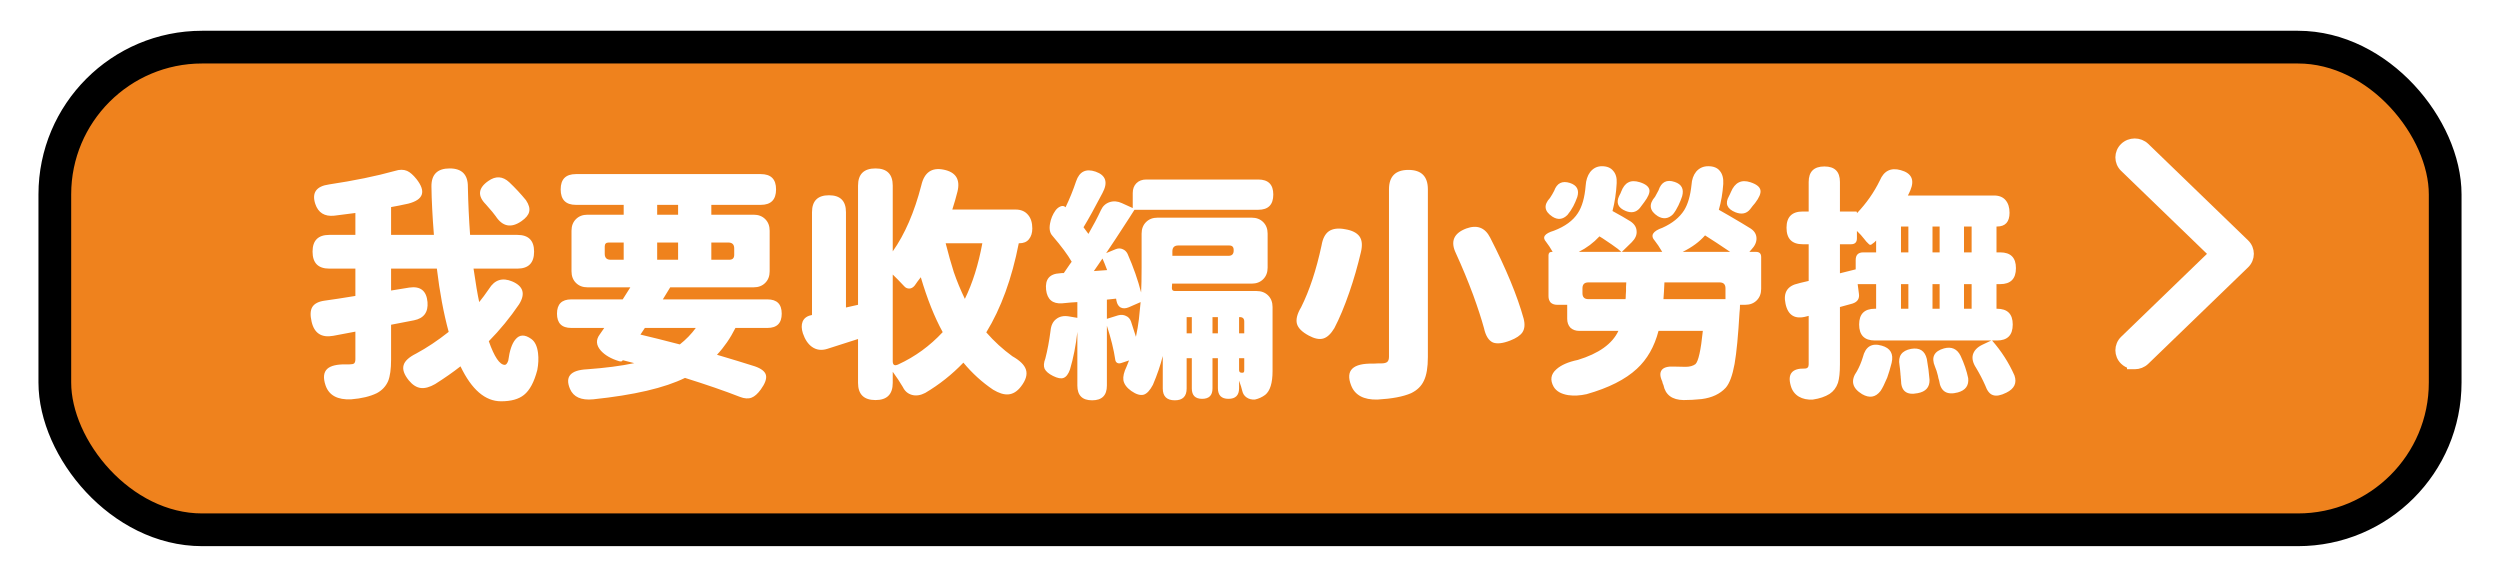
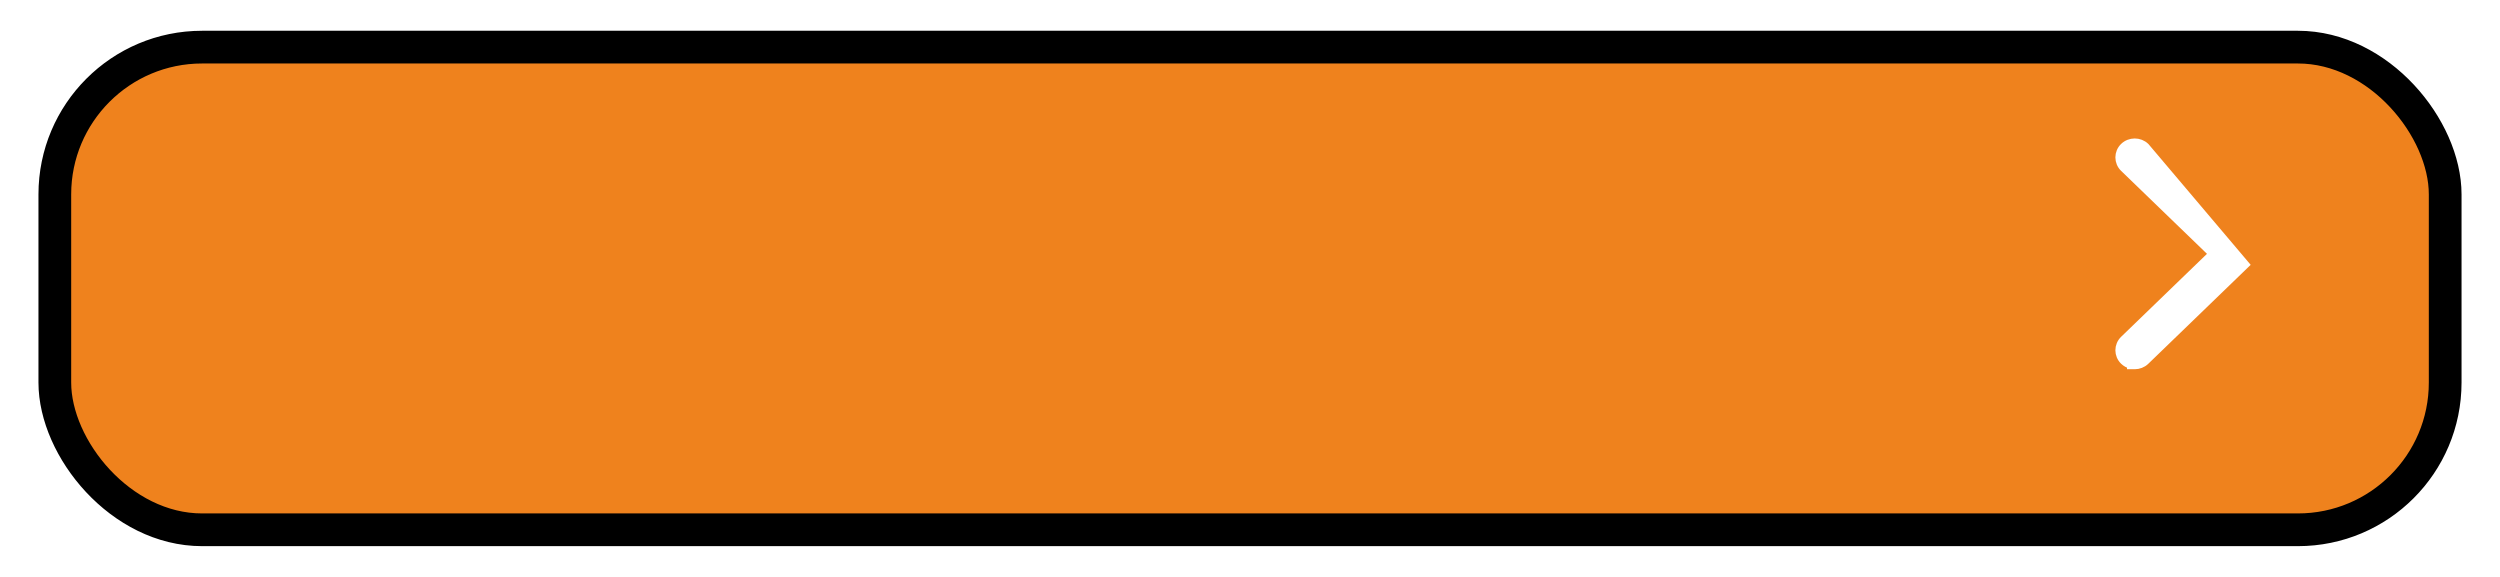
<svg xmlns="http://www.w3.org/2000/svg" width="325" height="75" viewBox="0 0 325 75" fill="none">
  <g filter="url(#filter0_d_2007_2812)">
    <rect x="7.127" y="2.127" width="310.746" height="62.746" rx="19.143" fill="#EF821D" stroke="black" stroke-width="4.254" />
-     <path d="M65.144 48.168C63.075 48.168 61.315 46.653 59.864 43.624C58.883 44.392 57.784 45.16 56.568 45.928C55.864 46.333 55.245 46.504 54.712 46.44C54.157 46.376 53.635 46.045 53.144 45.448C52.525 44.68 52.301 44.019 52.472 43.464C52.621 42.931 53.165 42.429 54.104 41.96C55.491 41.213 56.899 40.275 58.328 39.144C57.667 36.712 57.155 33.971 56.792 30.92H50.84V33.768L53.208 33.384C54.659 33.171 55.448 33.8 55.576 35.272C55.683 36.595 55.096 37.384 53.816 37.64C52.835 37.832 51.843 38.024 50.84 38.216V42.76C50.84 43.976 50.712 44.904 50.456 45.544C50.157 46.227 49.667 46.749 48.984 47.112C48.109 47.539 47 47.805 45.656 47.912C43.885 47.997 42.776 47.4 42.328 46.12C41.987 45.117 42.061 44.392 42.552 43.944C43 43.539 43.821 43.347 45.016 43.368C45.165 43.368 45.304 43.368 45.432 43.368C45.731 43.368 45.933 43.325 46.04 43.24C46.147 43.133 46.2 42.952 46.2 42.696V39.112L43.32 39.656C41.784 39.933 40.845 39.315 40.504 37.8C40.312 36.968 40.344 36.339 40.6 35.912C40.877 35.464 41.421 35.187 42.232 35.08C42.616 35.016 43.203 34.931 43.992 34.824C44.952 34.675 45.688 34.557 46.2 34.472V30.92H42.808C41.357 30.92 40.632 30.184 40.632 28.712C40.632 27.261 41.357 26.536 42.808 26.536H46.2V23.688C44.963 23.859 44.045 23.976 43.448 24.04C42.189 24.168 41.368 23.656 40.984 22.504C40.515 21.053 41.112 20.211 42.776 19.976C46.04 19.485 48.899 18.899 51.352 18.216C51.949 18.024 52.472 18.024 52.92 18.216C53.304 18.387 53.709 18.739 54.136 19.272C55.416 20.893 55.064 21.96 53.08 22.472C52.803 22.536 52.397 22.621 51.864 22.728C51.416 22.813 51.075 22.877 50.84 22.92V26.536H56.408C56.216 24.104 56.109 22.013 56.088 20.264C56.067 18.685 56.856 17.896 58.456 17.896C60.056 17.896 60.845 18.707 60.824 20.328C60.867 22.419 60.963 24.488 61.112 26.536H65.272H67.256C68.707 26.536 69.432 27.261 69.432 28.712C69.432 30.184 68.707 30.92 67.256 30.92H61.56C61.837 32.84 62.083 34.291 62.296 35.272C62.68 34.803 63.107 34.227 63.576 33.544C64.301 32.371 65.304 32.051 66.584 32.584C68.035 33.203 68.333 34.195 67.48 35.56C66.307 37.288 64.995 38.888 63.544 40.36C64.269 42.408 64.963 43.432 65.624 43.432C65.795 43.432 65.944 43.251 66.072 42.888C66.243 41.587 66.552 40.669 67 40.136C67.533 39.475 68.227 39.453 69.08 40.072C69.549 40.413 69.837 41.021 69.944 41.896C70.029 42.6 69.997 43.336 69.848 44.104C69.443 45.661 68.867 46.739 68.12 47.336C67.437 47.891 66.445 48.168 65.144 48.168ZM67.8 24.744C66.456 25.683 65.336 25.469 64.44 24.104C64.355 23.976 64.205 23.784 63.992 23.528C63.907 23.421 63.768 23.261 63.576 23.048C63.405 22.835 63.267 22.675 63.16 22.568C62.051 21.459 62.157 20.445 63.48 19.528C64.44 18.845 65.347 18.899 66.2 19.688C66.968 20.413 67.693 21.192 68.376 22.024C68.76 22.6 68.899 23.101 68.792 23.528C68.707 23.933 68.376 24.339 67.8 24.744ZM77.112 47.912C75.555 48.061 74.552 47.613 74.104 46.568C73.421 44.968 74.157 44.115 76.312 44.008C78.68 43.837 80.728 43.571 82.456 43.208L80.952 42.824L80.92 42.888C80.856 42.995 80.707 43.016 80.472 42.952C79.427 42.632 78.637 42.173 78.104 41.576C77.485 40.872 77.443 40.168 77.976 39.464C78.04 39.357 78.136 39.219 78.264 39.048C78.392 38.856 78.488 38.717 78.552 38.632H74.264C73.027 38.632 72.408 38.013 72.408 36.776C72.408 35.539 73.027 34.92 74.264 34.92H80.952C81.187 34.557 81.517 34.035 81.944 33.352H76.376C75.757 33.352 75.256 33.16 74.872 32.776C74.488 32.392 74.296 31.891 74.296 31.272V25.992C74.296 25.373 74.488 24.872 74.872 24.488C75.256 24.104 75.757 23.912 76.376 23.912H81.08V22.632H74.872C73.549 22.632 72.888 21.96 72.888 20.616C72.888 19.293 73.549 18.632 74.872 18.632H86.872H98.904C100.227 18.632 100.888 19.293 100.888 20.616C100.888 21.96 100.227 22.632 98.904 22.632H92.472V23.912H97.976C98.595 23.912 99.096 24.104 99.48 24.488C99.864 24.872 100.056 25.373 100.056 25.992V31.272C100.056 31.891 99.864 32.392 99.48 32.776C99.096 33.16 98.595 33.352 97.976 33.352H87.128L86.168 34.92H99.768C101.005 34.92 101.624 35.539 101.624 36.776C101.624 38.013 101.005 38.632 99.768 38.632H95.608C94.947 39.955 94.147 41.117 93.208 42.12C95.149 42.696 96.792 43.197 98.136 43.624C98.989 43.923 99.469 44.307 99.576 44.776C99.683 45.245 99.459 45.864 98.904 46.632C98.499 47.187 98.104 47.539 97.72 47.688C97.293 47.859 96.781 47.827 96.184 47.592C94.221 46.824 91.843 46.003 89.048 45.128C86.403 46.429 82.424 47.357 77.112 47.912ZM88.376 40.776C89.187 40.136 89.88 39.421 90.456 38.632H87.128H83.832L83.256 39.496C84.536 39.795 86.243 40.221 88.376 40.776ZM79.384 29.768H81.08V27.528H79.832H79.128C78.787 27.528 78.616 27.699 78.616 28.04V29C78.616 29.512 78.872 29.768 79.384 29.768ZM85.432 29.768H88.152V27.528H86.776H85.432V29.768ZM92.472 29.768H93.944H94.808C95.235 29.768 95.448 29.555 95.448 29.128V28.296C95.448 27.784 95.192 27.528 94.68 27.528H92.472V29.768ZM85.432 23.912H88.152V22.632H86.776H85.432V23.912ZM113.816 48.008C112.301 48.008 111.544 47.261 111.544 45.768V40.072C111.373 40.136 111.107 40.221 110.744 40.328C109.293 40.797 108.227 41.139 107.544 41.352C106.797 41.587 106.136 41.501 105.56 41.096C105.048 40.733 104.653 40.147 104.376 39.336C104.184 38.739 104.173 38.227 104.344 37.8C104.536 37.352 104.92 37.075 105.496 36.968C105.517 36.947 105.539 36.936 105.56 36.936V23.592C105.56 22.12 106.296 21.384 107.768 21.384C109.24 21.384 109.976 22.12 109.976 23.592V35.976L111.544 35.624V20.136C111.544 18.643 112.301 17.896 113.816 17.896C115.309 17.896 116.056 18.643 116.056 20.136V28.68C117.635 26.44 118.872 23.581 119.768 20.104C120.152 18.419 121.123 17.736 122.68 18.056C124.259 18.376 124.856 19.325 124.472 20.904C124.28 21.672 124.056 22.451 123.8 23.24H128.984H132.024C132.728 23.24 133.272 23.475 133.656 23.944C134.019 24.371 134.2 24.957 134.2 25.704C134.2 26.28 134.051 26.749 133.752 27.112C133.475 27.453 133.059 27.624 132.504 27.624H132.44C131.544 32.211 130.136 36.072 128.216 39.208C129.24 40.381 130.371 41.416 131.608 42.312C132.589 42.867 133.176 43.443 133.368 44.04C133.581 44.68 133.368 45.416 132.728 46.248C132.237 46.888 131.683 47.229 131.064 47.272C130.509 47.315 129.859 47.112 129.112 46.664C127.683 45.704 126.392 44.531 125.24 43.144C123.768 44.68 122.115 45.992 120.28 47.08C119.661 47.4 119.085 47.485 118.552 47.336C118.019 47.187 117.624 46.845 117.368 46.312C117.005 45.693 116.568 45.032 116.056 44.328V45.768C116.056 47.261 115.309 48.008 113.816 48.008ZM116.056 42.952C116.056 43.464 116.301 43.603 116.792 43.368C118.968 42.365 120.888 40.968 122.552 39.176C121.485 37.235 120.536 34.856 119.704 32.04C119.619 32.147 119.48 32.328 119.288 32.584C119.117 32.819 118.989 33 118.904 33.128C118.691 33.384 118.456 33.512 118.2 33.512C117.944 33.512 117.731 33.416 117.56 33.224C116.941 32.563 116.44 32.051 116.056 31.688V37.704V42.952ZM125.432 34.856C126.435 32.808 127.192 30.397 127.704 27.624H122.936C123.299 29.053 123.651 30.301 123.992 31.368C124.397 32.541 124.877 33.704 125.432 34.856ZM141.976 48.04C140.696 48.04 140.056 47.4 140.056 46.12V39.144C139.864 40.893 139.544 42.525 139.096 44.04C138.883 44.637 138.605 45 138.264 45.128C137.944 45.256 137.485 45.171 136.888 44.872C136.333 44.595 135.971 44.285 135.8 43.944C135.651 43.603 135.683 43.155 135.896 42.6C136.173 41.533 136.397 40.339 136.568 39.016C136.632 38.312 136.877 37.8 137.304 37.48C137.731 37.139 138.275 37.021 138.936 37.128L140.056 37.32V35.272C139.565 35.293 138.904 35.347 138.072 35.432C136.835 35.517 136.141 34.931 135.992 33.672C135.843 32.307 136.44 31.592 137.784 31.528C137.912 31.507 138.083 31.496 138.296 31.496C138.467 31.261 138.723 30.888 139.064 30.376C139.171 30.227 139.256 30.109 139.32 30.024C138.808 29.128 137.976 28.008 136.824 26.664C136.483 26.301 136.376 25.768 136.504 25.064C136.611 24.445 136.845 23.88 137.208 23.368C137.379 23.133 137.581 22.963 137.816 22.856C138.093 22.728 138.317 22.749 138.488 22.92L138.52 22.952C139.053 21.843 139.512 20.712 139.896 19.56C140.323 18.301 141.165 17.885 142.424 18.312C143.768 18.781 144.067 19.709 143.32 21.096C142.317 23.016 141.496 24.499 140.856 25.544C141.155 25.928 141.368 26.216 141.496 26.408C142.136 25.299 142.68 24.264 143.128 23.304C143.363 22.792 143.736 22.451 144.248 22.28C144.76 22.109 145.293 22.152 145.848 22.408L147.256 23.048V21.096C147.256 20.563 147.416 20.136 147.736 19.816C148.056 19.496 148.483 19.336 149.016 19.336H156.376H163.576C164.877 19.336 165.528 19.987 165.528 21.288C165.528 22.611 164.877 23.272 163.576 23.272H147.48C147.331 23.507 147.107 23.859 146.808 24.328C145.485 26.376 144.483 27.901 143.8 28.904L145.048 28.392C145.368 28.264 145.667 28.264 145.944 28.392C146.221 28.499 146.435 28.701 146.584 29C147.352 30.749 147.939 32.424 148.344 34.024C148.387 33.256 148.408 32.168 148.408 30.76V26.376C148.408 25.757 148.6 25.256 148.984 24.872C149.368 24.488 149.869 24.296 150.488 24.296H162.712C163.331 24.296 163.832 24.488 164.216 24.872C164.6 25.256 164.792 25.757 164.792 26.376V30.792C164.792 31.411 164.6 31.912 164.216 32.296C163.832 32.68 163.331 32.872 162.712 32.872H152.376L152.344 33.448C152.344 33.704 152.472 33.832 152.728 33.832H163.352C163.971 33.832 164.472 34.024 164.856 34.408C165.24 34.792 165.432 35.293 165.432 35.912V44.232C165.432 45.789 165.112 46.824 164.472 47.336C164.067 47.635 163.619 47.837 163.128 47.944C162.701 47.965 162.339 47.869 162.04 47.656C161.763 47.464 161.581 47.187 161.496 46.824C161.432 46.525 161.293 46.077 161.08 45.48V46.472C161.08 47.389 160.621 47.848 159.704 47.848C158.787 47.848 158.328 47.389 158.328 46.472V42.568H157.624V46.504C157.624 47.4 157.176 47.848 156.28 47.848C155.384 47.848 154.936 47.4 154.936 46.504V42.568H154.264V46.504C154.264 47.528 153.752 48.04 152.728 48.04C151.683 48.04 151.16 47.528 151.16 46.504V42.28C150.861 43.475 150.435 44.723 149.88 46.024C149.496 46.749 149.101 47.176 148.696 47.304C148.248 47.432 147.704 47.272 147.064 46.824C146.467 46.397 146.125 45.928 146.04 45.416C145.976 44.947 146.115 44.36 146.456 43.656C146.477 43.592 146.52 43.485 146.584 43.336C146.669 43.123 146.733 42.963 146.776 42.856L145.816 43.176C145.581 43.261 145.389 43.261 145.24 43.176C145.091 43.091 145.005 42.952 144.984 42.76C144.792 41.459 144.429 39.987 143.896 38.344V46.12C143.896 47.4 143.256 48.04 141.976 48.04ZM161.432 44.456H161.528C161.592 44.456 161.645 44.435 161.688 44.392C161.731 44.349 161.752 44.264 161.752 44.136V42.568H161.08V44.104C161.08 44.339 161.197 44.456 161.432 44.456ZM147.672 39.784C147.843 38.973 147.971 38.216 148.056 37.512C148.12 37 148.195 36.253 148.28 35.272L146.744 35.944C146.339 36.115 145.987 36.125 145.688 35.976C145.411 35.827 145.229 35.539 145.144 35.112C145.144 35.069 145.133 35.016 145.112 34.952C145.112 34.888 145.101 34.845 145.08 34.824L143.896 34.952V37.448L145.336 37C145.72 36.893 146.061 36.915 146.36 37.064C146.68 37.192 146.904 37.437 147.032 37.8C147.331 38.696 147.544 39.357 147.672 39.784ZM154.264 39.336H154.936V38.28V37.224H154.264V39.336ZM157.624 39.336H158.328V37.224H157.624V38.28V39.336ZM161.08 39.336H161.752V37.8C161.752 37.416 161.56 37.224 161.176 37.224H161.08V38.28V39.336ZM142.2 31.24L143.928 31.112C143.672 30.429 143.469 29.928 143.32 29.608C143.128 29.907 142.947 30.173 142.776 30.408C142.712 30.493 142.616 30.632 142.488 30.824C142.36 30.995 142.264 31.133 142.2 31.24ZM152.408 29.256H156.376H159.704C160.152 29.256 160.376 29.032 160.376 28.584V28.488C160.376 28.104 160.184 27.912 159.8 27.912H153.176C152.664 27.912 152.408 28.168 152.408 28.68V29.256ZM179.064 47.944C177.272 47.987 176.131 47.368 175.64 46.088C174.893 44.147 175.853 43.208 178.52 43.272C178.691 43.272 178.925 43.261 179.224 43.24C179.395 43.24 179.512 43.24 179.576 43.24C179.939 43.24 180.195 43.176 180.344 43.048C180.493 42.92 180.568 42.696 180.568 42.376V20.616C180.568 18.931 181.411 18.088 183.096 18.088C184.781 18.088 185.624 18.931 185.624 20.616V30.248V42.408C185.624 43.752 185.453 44.776 185.112 45.48C184.792 46.184 184.237 46.728 183.448 47.112C182.424 47.56 180.963 47.837 179.064 47.944ZM196.344 40.264C195.363 40.648 194.605 40.733 194.072 40.52C193.517 40.264 193.133 39.645 192.92 38.664C192.579 37.427 192.109 35.987 191.512 34.344C190.829 32.509 190.083 30.707 189.272 28.936C188.525 27.4 188.973 26.323 190.616 25.704C192.024 25.192 193.059 25.587 193.72 26.888C195.789 30.92 197.24 34.429 198.072 37.416C198.264 38.163 198.211 38.76 197.912 39.208C197.635 39.613 197.112 39.965 196.344 40.264ZM172.024 40.008C171.512 40.157 170.883 40.029 170.136 39.624C169.261 39.155 168.749 38.643 168.6 38.088C168.451 37.512 168.632 36.797 169.144 35.944C170.232 33.768 171.117 31.091 171.8 27.912C171.949 27.016 172.269 26.397 172.76 26.056C173.272 25.715 173.976 25.629 174.872 25.8C175.768 25.949 176.387 26.259 176.728 26.728C177.069 27.197 177.133 27.88 176.92 28.776C176.493 30.589 175.992 32.328 175.416 33.992C174.776 35.848 174.125 37.405 173.464 38.664C173.016 39.411 172.536 39.859 172.024 40.008ZM218.872 48.008C217.379 47.987 216.504 47.336 216.248 46.056C216.227 46.013 216.195 45.939 216.152 45.832C216.131 45.725 216.109 45.64 216.088 45.576C215.789 44.936 215.768 44.445 216.024 44.104C216.28 43.763 216.813 43.613 217.624 43.656C218.029 43.677 218.531 43.688 219.128 43.688C219.661 43.688 220.088 43.571 220.408 43.336C220.792 42.973 221.112 41.533 221.368 39.016H215.608C215.075 41.064 214.136 42.707 212.792 43.944C211.299 45.331 209.123 46.429 206.264 47.24C205.411 47.432 204.611 47.475 203.864 47.368C202.947 47.219 202.317 46.856 201.976 46.28C201.485 45.405 201.603 44.648 202.328 44.008C202.947 43.453 203.875 43.048 205.112 42.792C207.843 41.96 209.603 40.701 210.392 39.016H207.064H205.304C204.835 39.016 204.451 38.877 204.152 38.6C203.875 38.301 203.736 37.917 203.736 37.448V35.624H202.424C202.083 35.624 201.805 35.528 201.592 35.336C201.4 35.123 201.304 34.845 201.304 34.504V29.192C201.304 28.893 201.453 28.744 201.752 28.744H201.848C201.571 28.253 201.283 27.816 200.984 27.432C200.451 26.835 200.792 26.355 202.008 25.992C203.459 25.437 204.493 24.68 205.112 23.72C205.667 22.888 206.008 21.693 206.136 20.136C206.179 19.432 206.371 18.845 206.712 18.376C207.117 17.864 207.629 17.608 208.248 17.608C208.909 17.608 209.4 17.811 209.72 18.216C210.061 18.6 210.211 19.133 210.168 19.816C210.104 21.075 209.923 22.28 209.624 23.432C210.605 23.965 211.384 24.413 211.96 24.776C212.472 25.117 212.739 25.544 212.76 26.056C212.803 26.547 212.589 27.027 212.12 27.496L210.84 28.744H216.088C215.725 28.125 215.405 27.645 215.128 27.304C214.509 26.621 214.84 26.056 216.12 25.608C217.4 25.032 218.339 24.275 218.936 23.336C219.427 22.547 219.747 21.448 219.896 20.04C219.939 19.336 220.141 18.76 220.504 18.312C220.909 17.843 221.432 17.608 222.072 17.608C222.755 17.608 223.256 17.811 223.576 18.216C223.917 18.621 224.067 19.187 224.024 19.912C223.939 21.128 223.747 22.248 223.448 23.272C223.725 23.443 224.173 23.699 224.792 24.04C226.072 24.787 227 25.341 227.576 25.704C228.067 26.024 228.323 26.44 228.344 26.952C228.365 27.464 228.141 27.965 227.672 28.456L227.416 28.744H228.28C228.728 28.744 228.952 28.968 228.952 29.416V33.544C228.952 34.163 228.76 34.664 228.376 35.048C227.992 35.432 227.491 35.624 226.872 35.624H226.2C226.2 35.965 226.179 36.307 226.136 36.648C225.965 39.613 225.752 41.832 225.496 43.304C225.219 44.819 224.835 45.853 224.344 46.408C223.597 47.219 222.552 47.709 221.208 47.88C220.397 47.965 219.619 48.008 218.872 48.008ZM206.488 34.888H211.32C211.341 34.76 211.352 34.579 211.352 34.344C211.373 34.109 211.384 33.939 211.384 33.832C211.384 33.725 211.384 33.544 211.384 33.288C211.405 33.032 211.416 32.84 211.416 32.712H206.488C205.976 32.712 205.72 32.968 205.72 33.48V34.12C205.72 34.632 205.976 34.888 206.488 34.888ZM216.248 34.888H220.28H224.312V33.48C224.312 32.968 224.056 32.712 223.544 32.712H216.376C216.333 33.651 216.291 34.376 216.248 34.888ZM205.24 28.744H210.776C210.563 28.531 210.147 28.211 209.528 27.784C209.293 27.613 208.899 27.347 208.344 26.984C208.152 26.877 208.013 26.792 207.928 26.728C207.16 27.56 206.264 28.232 205.24 28.744ZM218.744 28.744H221.816H224.92C223.661 27.891 222.573 27.176 221.656 26.6C220.931 27.432 219.96 28.147 218.744 28.744ZM203.768 23.944C203.171 24.541 202.52 24.616 201.816 24.168C200.749 23.464 200.643 22.653 201.496 21.736C201.709 21.416 201.891 21.107 202.04 20.808C202.403 19.805 203.085 19.464 204.088 19.784C205.005 20.083 205.325 20.691 205.048 21.608C204.877 22.077 204.707 22.472 204.536 22.792C204.323 23.197 204.067 23.581 203.768 23.944ZM217.496 23.848C216.899 24.445 216.237 24.531 215.512 24.104C214.424 23.4 214.307 22.557 215.16 21.576C215.331 21.277 215.48 21 215.608 20.744C215.971 19.656 216.675 19.293 217.72 19.656C218.616 19.955 218.936 20.573 218.68 21.512C218.552 21.896 218.392 22.291 218.2 22.696C217.987 23.144 217.752 23.528 217.496 23.848ZM227.512 23.208C227.043 23.784 226.403 23.912 225.592 23.592C224.504 23.144 224.227 22.451 224.76 21.512C224.803 21.448 224.845 21.363 224.888 21.256C224.952 21.128 224.995 21.032 225.016 20.968C225.528 19.731 226.371 19.304 227.544 19.688C228.333 19.944 228.771 20.285 228.856 20.712C228.941 21.117 228.707 21.683 228.152 22.408C227.96 22.621 227.747 22.888 227.512 23.208ZM213.176 23.048C212.707 23.603 212.099 23.731 211.352 23.432C210.349 23.027 210.061 22.376 210.488 21.48C210.509 21.437 210.531 21.395 210.552 21.352C210.659 21.16 210.723 21.021 210.744 20.936C210.979 20.317 211.288 19.912 211.672 19.72C212.056 19.507 212.557 19.496 213.176 19.688C213.923 19.923 214.339 20.253 214.424 20.68C214.488 21.064 214.264 21.597 213.752 22.28C213.56 22.536 213.368 22.792 213.176 23.048ZM244.472 46.824C243.832 47.656 243.032 47.795 242.072 47.24C240.771 46.451 240.547 45.459 241.4 44.264C241.72 43.688 241.976 43.08 242.168 42.44C242.509 41.053 243.331 40.552 244.632 40.936C245.763 41.256 246.189 42.003 245.912 43.176C245.72 43.923 245.528 44.563 245.336 45.096C244.995 45.907 244.707 46.483 244.472 46.824ZM235.672 47.944C234.968 47.987 234.36 47.859 233.848 47.56C233.315 47.24 232.963 46.76 232.792 46.12C232.365 44.605 232.973 43.869 234.616 43.912C234.957 43.912 235.128 43.731 235.128 43.368V37.064L234.872 37.128C233.357 37.555 232.44 37.011 232.12 35.496C231.8 34.024 232.365 33.139 233.816 32.84C233.859 32.819 233.933 32.797 234.04 32.776C234.531 32.669 234.893 32.584 235.128 32.52V27.752H234.36C232.952 27.752 232.248 27.037 232.248 25.608C232.248 24.2 232.952 23.496 234.36 23.496H235.128V19.656C235.128 18.312 235.811 17.64 237.176 17.64C238.52 17.64 239.192 18.312 239.192 19.656V23.496H241.272C241.357 23.496 241.4 23.539 241.4 23.624V23.72C242.637 22.419 243.629 21 244.376 19.464C244.909 18.205 245.816 17.757 247.096 18.12C248.504 18.504 248.92 19.379 248.344 20.744C248.216 21.043 248.109 21.267 248.024 21.416H259.224C259.885 21.416 260.387 21.619 260.728 22.024C261.069 22.429 261.24 22.973 261.24 23.656C261.24 24.851 260.696 25.448 259.608 25.448H259.544V28.808H260.024C261.389 28.808 262.072 29.491 262.072 30.856C262.072 32.243 261.389 32.936 260.024 32.936H259.544V36.136H259.608C260.973 36.136 261.656 36.819 261.656 38.184C261.656 39.571 260.973 40.264 259.608 40.264H258.968C260.184 41.651 261.155 43.165 261.88 44.808C262.221 45.789 261.869 46.536 260.824 47.048C260.099 47.411 259.523 47.517 259.096 47.368C258.669 47.24 258.328 46.813 258.072 46.088C257.731 45.32 257.336 44.563 256.888 43.816C256.483 43.197 256.344 42.632 256.472 42.12C256.621 41.587 257.016 41.16 257.656 40.84L258.872 40.264H250.264H243.736C242.371 40.264 241.688 39.571 241.688 38.184C241.688 36.819 242.371 36.136 243.736 36.136H243.896V32.936H241.496L241.656 34.152C241.763 34.813 241.485 35.251 240.824 35.464L239.192 35.912V43.368C239.192 44.413 239.107 45.213 238.936 45.768C238.723 46.387 238.36 46.867 237.848 47.208C237.272 47.571 236.547 47.816 235.672 47.944ZM254.52 47.016C253.091 47.4 252.28 46.888 252.088 45.48C252.067 45.416 252.035 45.309 251.992 45.16C251.971 45.011 251.949 44.904 251.928 44.84C251.821 44.392 251.693 43.997 251.544 43.656C251.032 42.44 251.427 41.651 252.728 41.288C253.709 41.032 254.424 41.352 254.872 42.248C255.341 43.251 255.672 44.221 255.864 45.16C255.971 46.12 255.523 46.739 254.52 47.016ZM249.304 47.112C247.853 47.411 247.128 46.835 247.128 45.384C247.128 45.32 247.117 45.213 247.096 45.064C247.096 44.915 247.085 44.808 247.064 44.744V44.648C247.021 44.115 246.979 43.72 246.936 43.464C246.723 42.291 247.224 41.587 248.44 41.352C249.549 41.16 250.232 41.597 250.488 42.664C250.659 43.624 250.776 44.531 250.84 45.384C250.861 46.344 250.349 46.92 249.304 47.112ZM247.128 36.136H248.088V34.536V32.936H247.128V36.136ZM251.224 36.136H252.152V34.536V32.936H251.224V36.136ZM255.32 36.136H256.312V32.936H255.32V34.536V36.136ZM239.192 31.528L241.24 31.016V29.8C241.24 29.139 241.571 28.808 242.232 28.808H243.896V27.272C243.853 27.315 243.779 27.389 243.672 27.496C243.565 27.581 243.48 27.645 243.416 27.688C243.224 27.88 243.053 27.88 242.904 27.688C242.84 27.624 242.744 27.528 242.616 27.4C242.509 27.251 242.424 27.144 242.36 27.08C242.083 26.717 241.763 26.365 241.4 26.024V26.984C241.4 27.496 241.144 27.752 240.632 27.752H239.192V31.528ZM247.128 28.808H248.088V25.448H247.128V27.144V28.808ZM251.224 28.808H252.152V27.144V25.448H251.224V28.808ZM255.32 28.808H256.312V25.448H255.32V27.144V28.808Z" fill="white" />
  </g>
-   <path d="M287.626 32.998L276.095 44.141C275.302 44.908 275.302 46.162 276.095 46.929C276.36 47.185 276.679 47.354 277.013 47.437V47.5H277.513C278.022 47.5 278.536 47.313 278.931 46.931L291.905 34.394C292.698 33.627 292.698 32.373 291.905 31.606L278.931 19.068C278.147 18.311 276.88 18.311 276.095 19.068C275.302 19.835 275.302 21.089 276.095 21.857L276.095 21.857L287.626 32.998Z" fill="white" stroke="white" />
+   <path d="M287.626 32.998L276.095 44.141C275.302 44.908 275.302 46.162 276.095 46.929C276.36 47.185 276.679 47.354 277.013 47.437V47.5H277.513C278.022 47.5 278.536 47.313 278.931 46.931L291.905 34.394L278.931 19.068C278.147 18.311 276.88 18.311 276.095 19.068C275.302 19.835 275.302 21.089 276.095 21.857L276.095 21.857L287.626 32.998Z" fill="white" stroke="white" />
  <defs>
    <filter id="filter0_d_2007_2812" x="1" y="0" width="323" height="75" filterUnits="userSpaceOnUse" color-interpolation-filters="sRGB">
      <feFlood flood-opacity="0" result="BackgroundImageFix" />
      <feColorMatrix in="SourceAlpha" type="matrix" values="0 0 0 0 0 0 0 0 0 0 0 0 0 0 0 0 0 0 127 0" result="hardAlpha" />
      <feOffset dy="4" />
      <feGaussianBlur stdDeviation="2" />
      <feComposite in2="hardAlpha" operator="out" />
      <feColorMatrix type="matrix" values="0 0 0 0 0 0 0 0 0 0 0 0 0 0 0 0 0 0 0.25 0" />
      <feBlend mode="normal" in2="BackgroundImageFix" result="effect1_dropShadow_2007_2812" />
      <feBlend mode="normal" in="SourceGraphic" in2="effect1_dropShadow_2007_2812" result="shape" />
    </filter>
  </defs>
</svg>